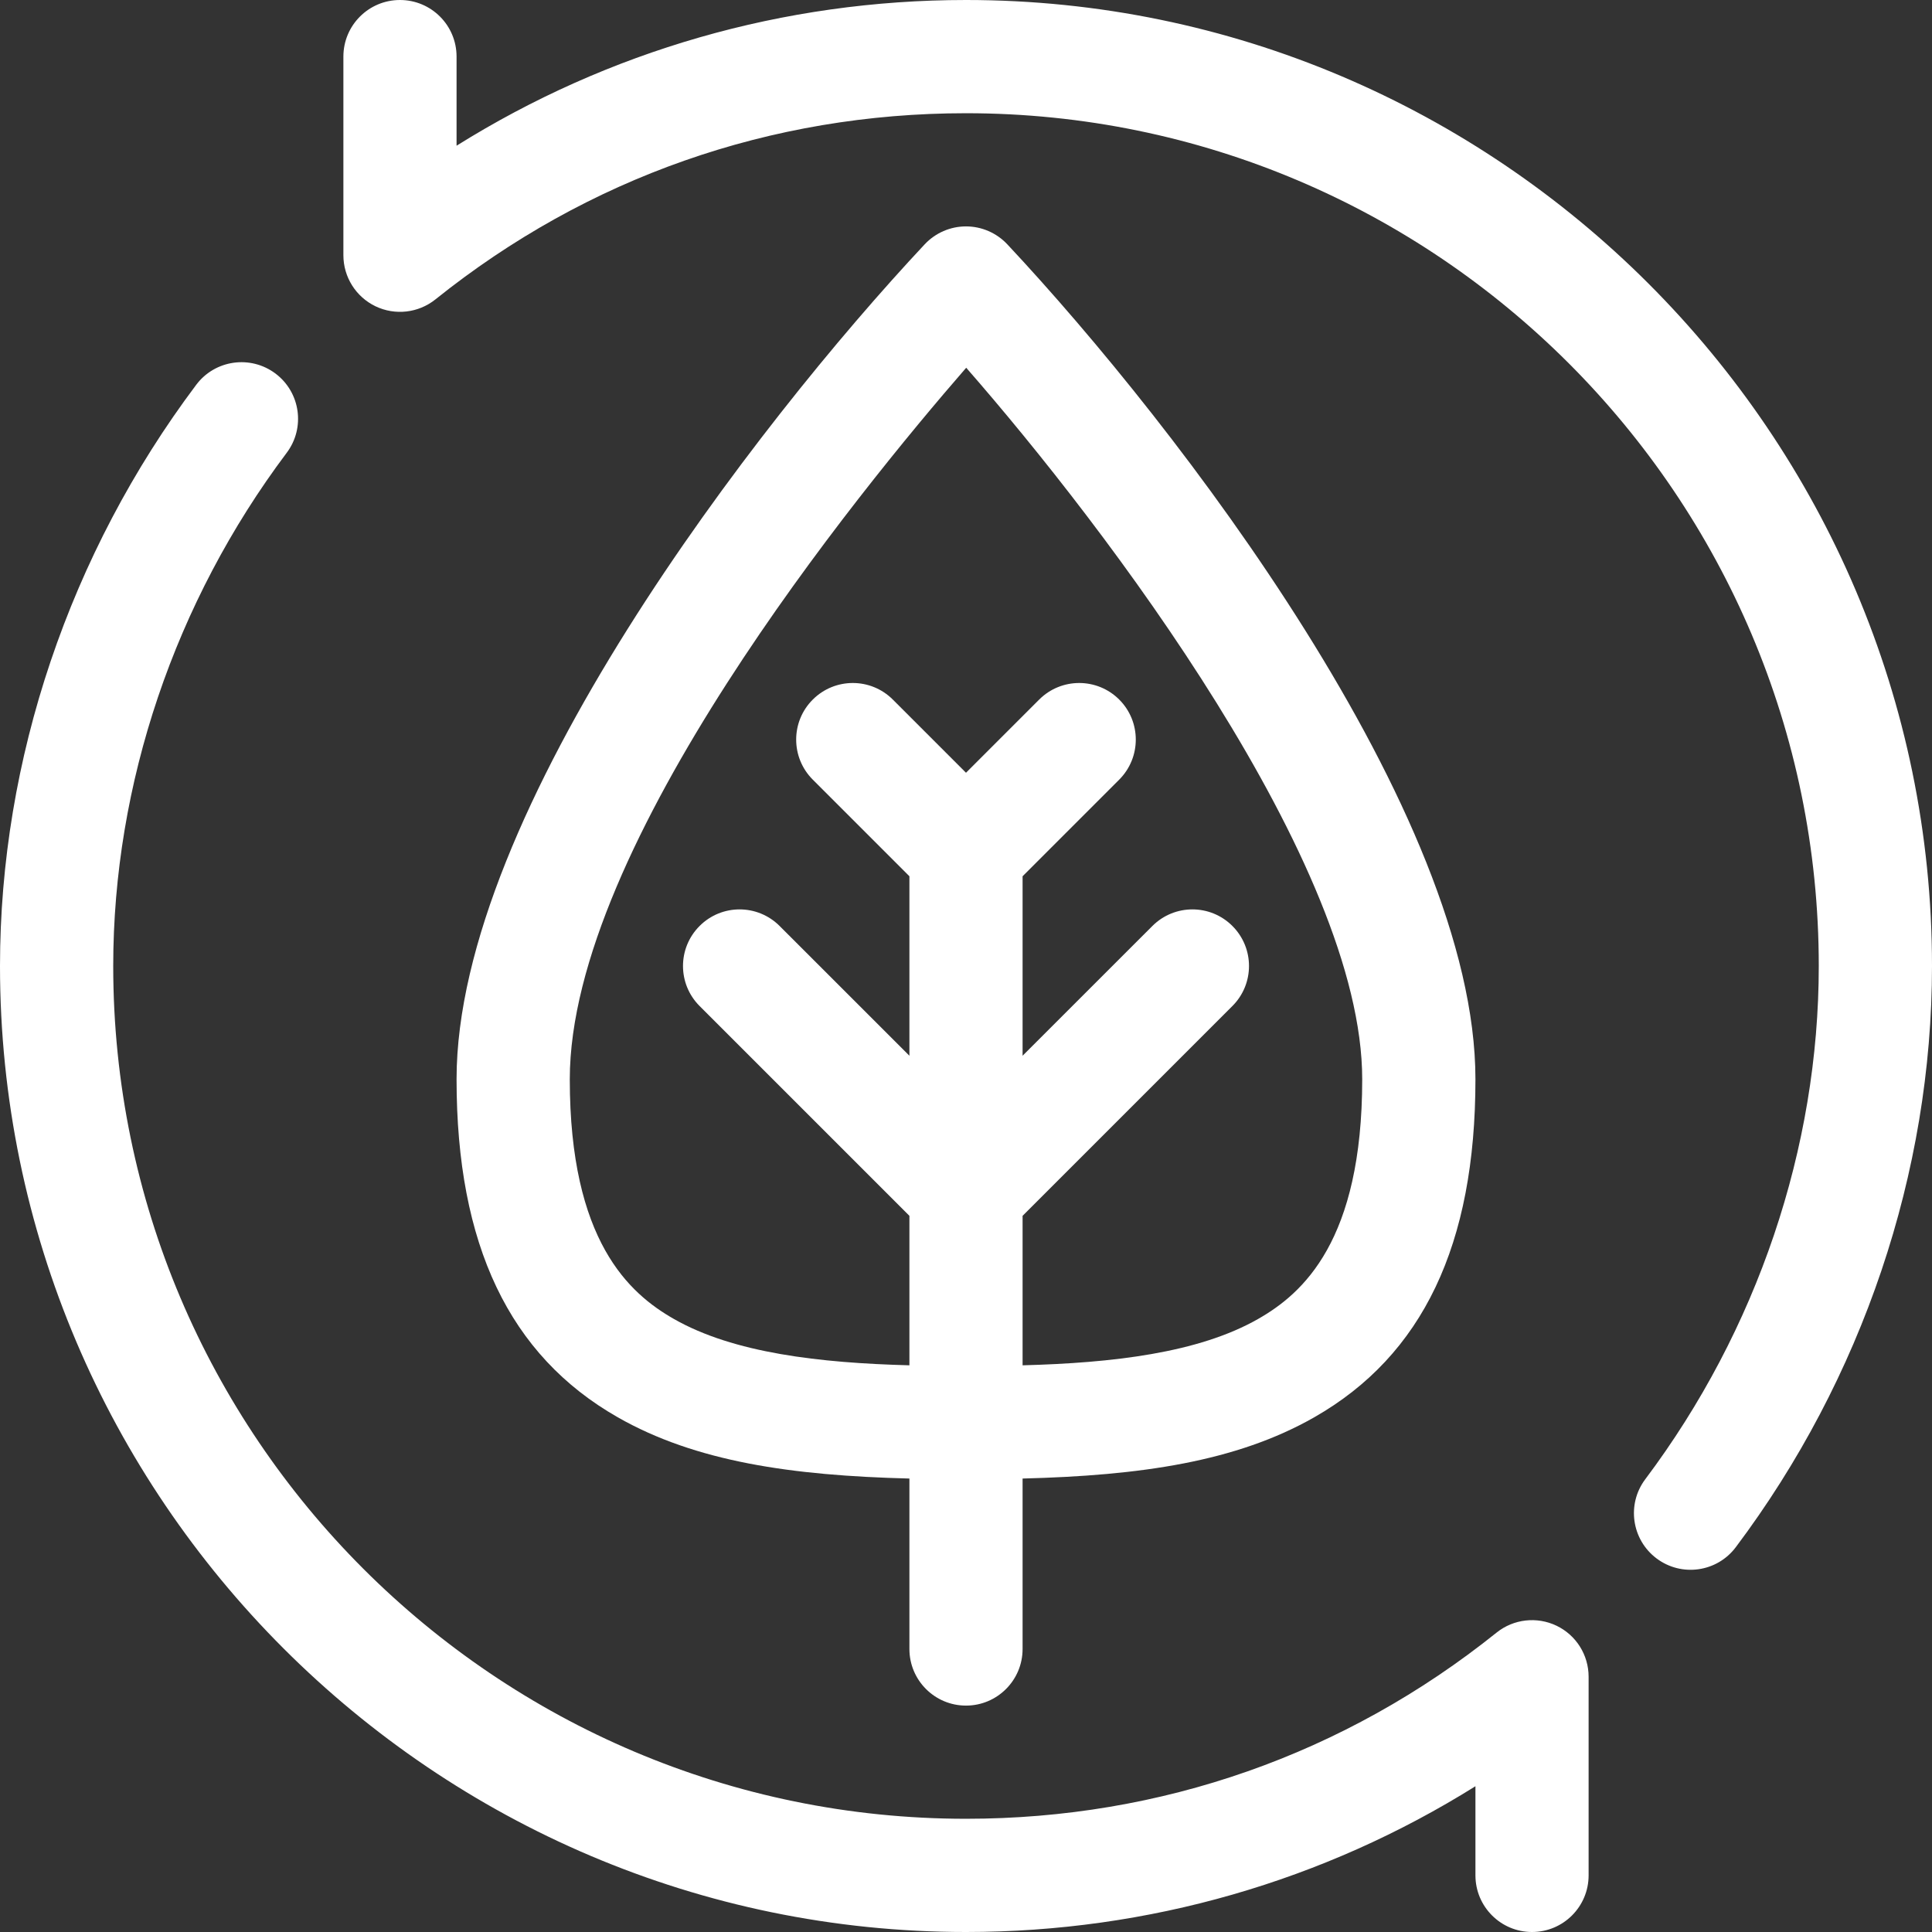
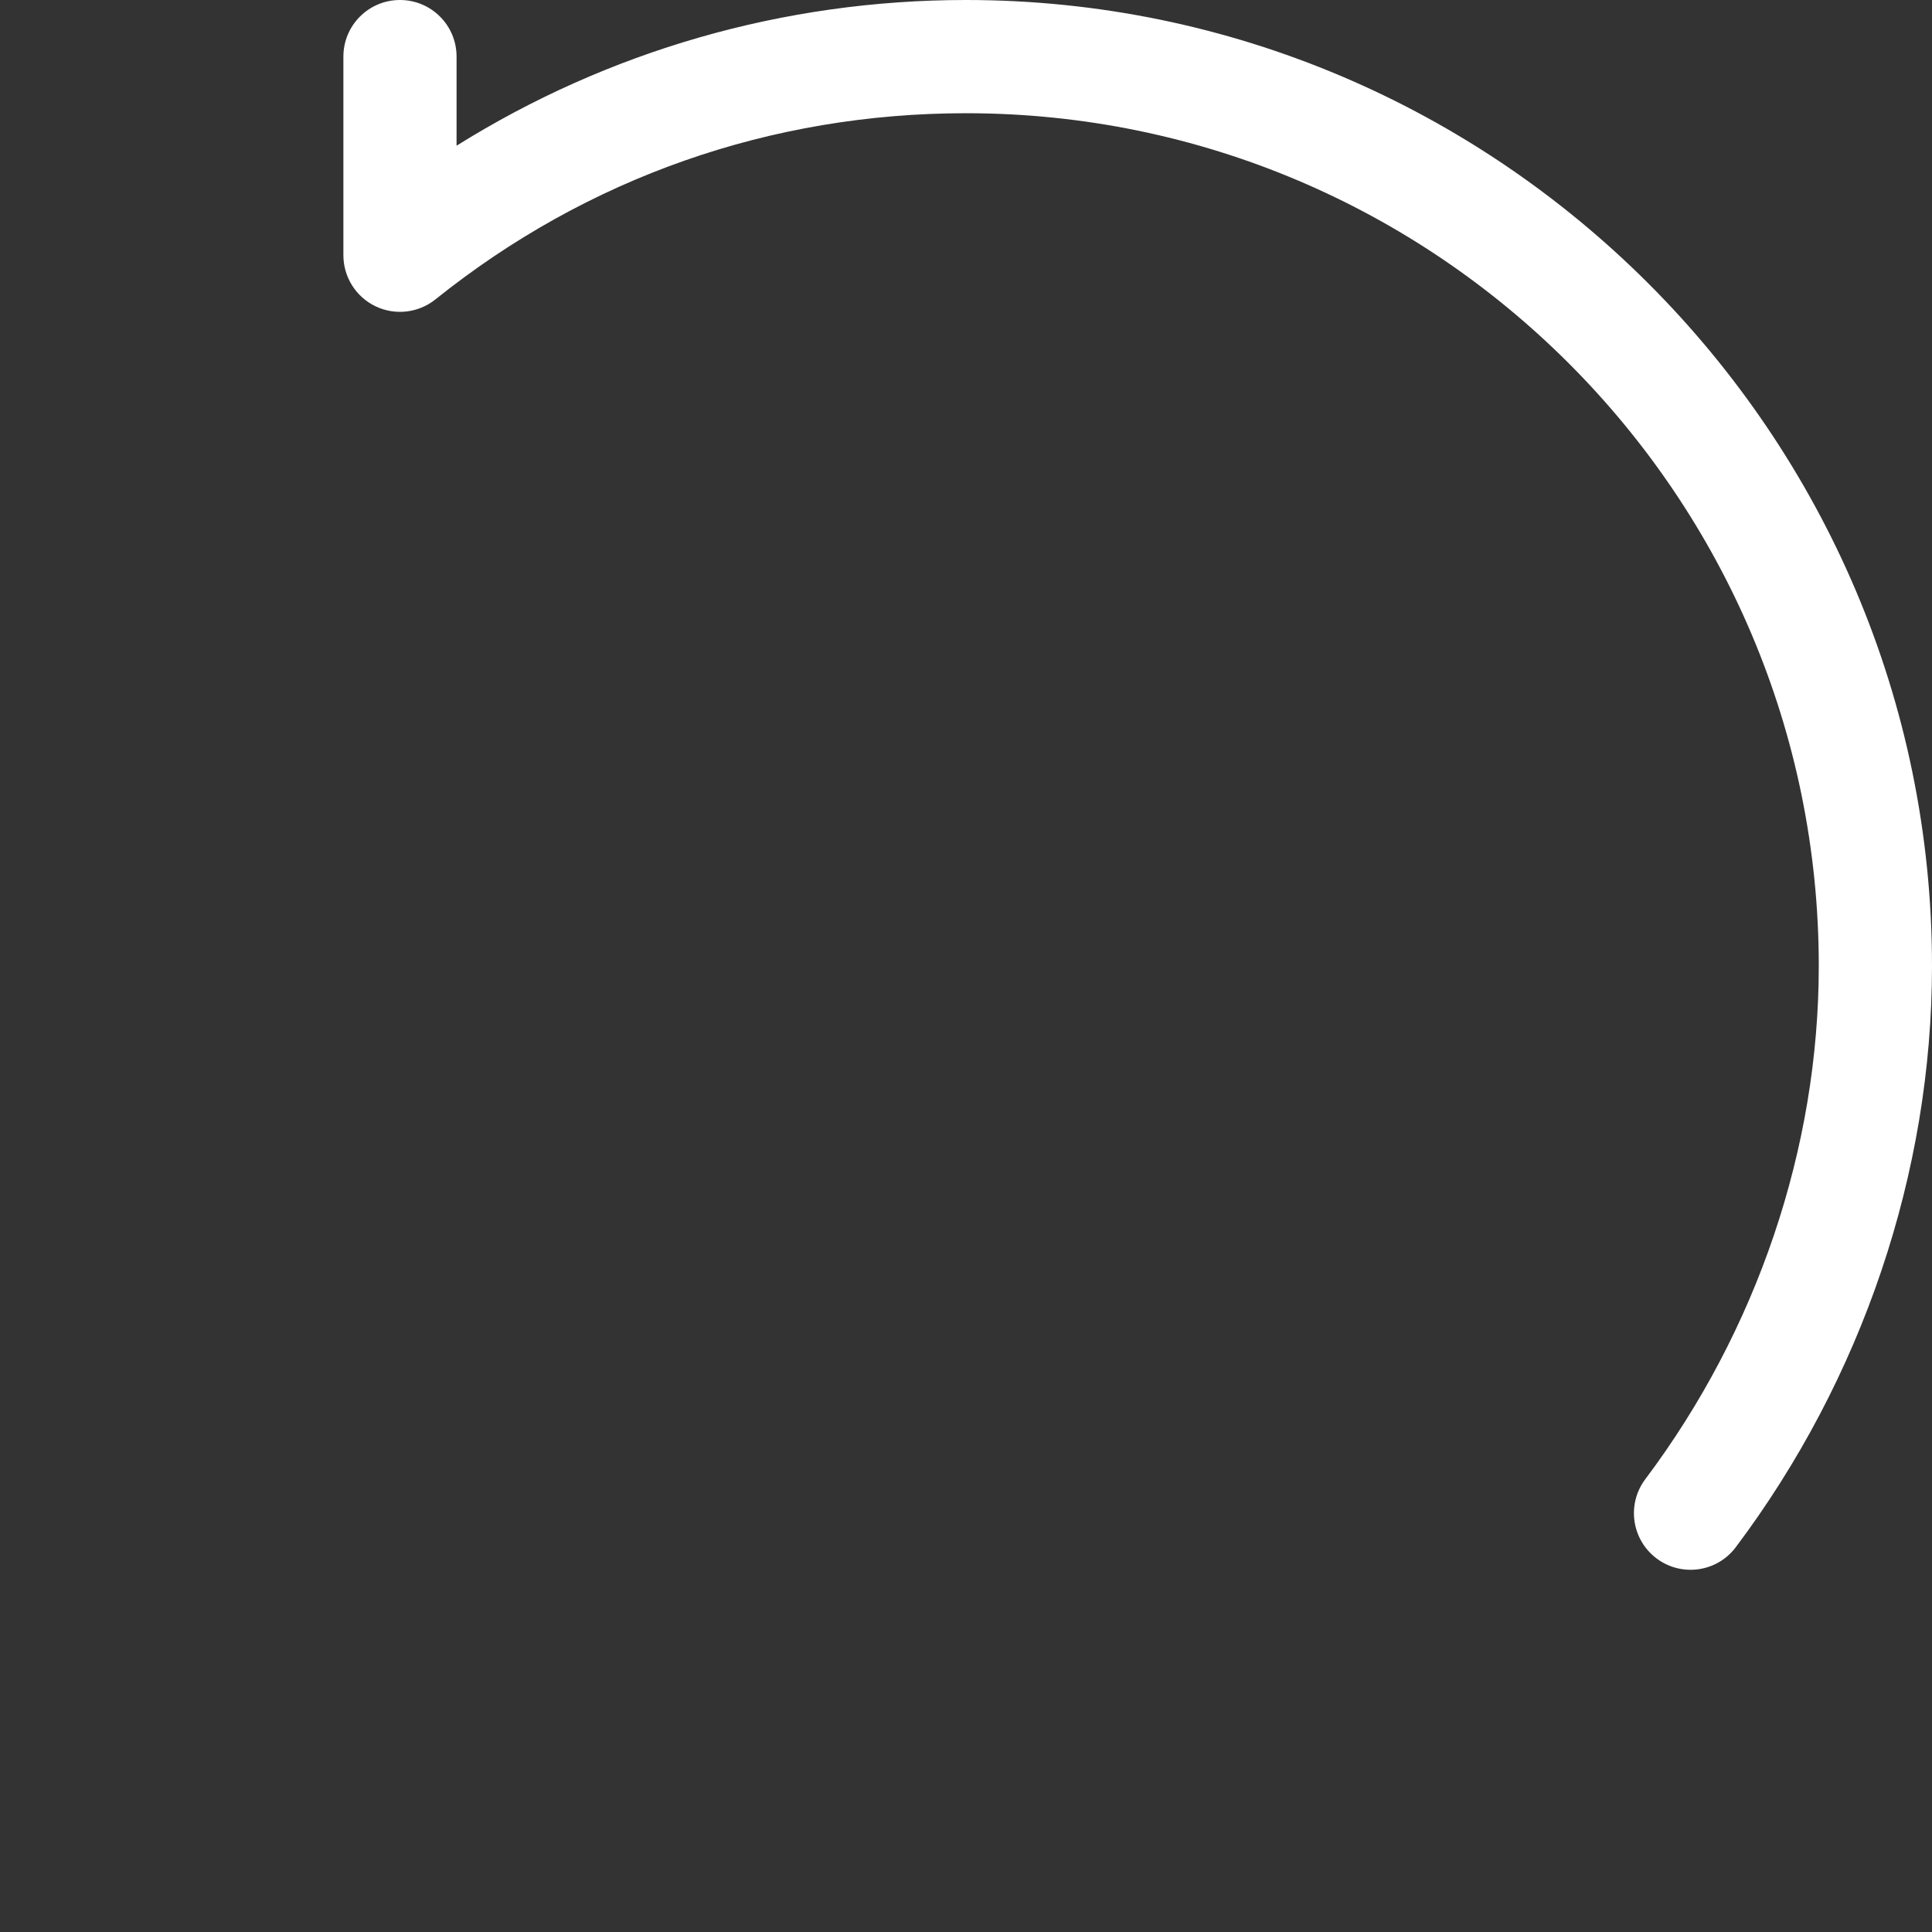
<svg xmlns="http://www.w3.org/2000/svg" width="38" height="38" viewBox="0 0 38 38" fill="none">
  <rect x="0" y="0" width="38" height="38" fill="#333333" stroke="none" />
  <path d="M19 0C15.409 0 11.957 1.005 8.98 2.866V1.113C8.98 0.498 8.482 0 7.867 0C7.252 0 6.754 0.498 6.754 1.113V5.02C6.754 5.448 6.999 5.838 7.385 6.024C7.771 6.209 8.229 6.157 8.564 5.889C11.552 3.493 15.161 2.227 19 2.227C28.249 2.227 35.773 9.751 35.773 19C35.773 22.579 34.561 26.164 32.361 29.094C31.991 29.585 32.091 30.283 32.582 30.652C33.074 31.022 33.772 30.923 34.141 30.431C36.63 27.118 38 23.059 38 19C38 8.538 29.461 0 19 0Z" fill="white" />
-   <path d="M19 38C22.591 38 26.043 36.995 29.02 35.133V36.886C29.02 37.501 29.518 38 30.133 38C30.748 38 31.246 37.501 31.246 36.886V32.98C31.246 32.551 31.001 32.161 30.615 31.976C30.229 31.791 29.77 31.843 29.436 32.111C26.448 34.507 22.839 35.773 19 35.773C9.751 35.773 2.227 28.249 2.227 19C2.227 15.42 3.439 11.836 5.639 8.906C6.009 8.414 5.909 7.716 5.418 7.347C4.926 6.978 4.228 7.077 3.859 7.569C1.371 10.882 0 14.941 0 19C0 29.462 8.539 38 19 38Z" fill="white" />
-   <path d="M19 33.547C19.615 33.547 20.113 33.048 20.113 32.434V29.081C22.428 29.023 24.318 28.75 25.85 27.876C27.983 26.659 29.02 24.483 29.02 21.227C29.02 16.005 23.167 8.387 19.813 4.806C19.602 4.581 19.308 4.453 19 4.453C18.692 4.453 18.398 4.581 18.187 4.806C14.876 8.342 8.98 15.981 8.98 21.227C8.98 24.483 10.017 26.659 12.15 27.876C13.682 28.75 15.572 29.023 17.887 29.081V32.434C17.887 33.048 18.385 33.547 19 33.547ZM13.254 25.942C12.375 25.441 11.207 24.406 11.207 21.227C11.207 16.634 16.863 9.696 19.004 7.233C21.754 10.377 26.793 17.009 26.793 21.227C26.793 24.406 25.625 25.441 24.746 25.942C23.569 26.614 21.875 26.807 20.113 26.854V23.914L24.24 19.787C24.675 19.352 24.675 18.648 24.24 18.213C23.806 17.778 23.101 17.778 22.666 18.213L20.113 20.765V17.235L22.014 15.334C22.448 14.899 22.448 14.194 22.014 13.76C21.579 13.325 20.874 13.325 20.439 13.76L19 15.199L17.561 13.76C17.126 13.325 16.421 13.325 15.986 13.76C15.551 14.194 15.551 14.899 15.986 15.334L17.887 17.235V20.765L15.334 18.213C14.899 17.778 14.194 17.778 13.76 18.213C13.325 18.648 13.325 19.352 13.76 19.787L17.887 23.914V26.854C16.125 26.807 14.431 26.614 13.254 25.942Z" fill="white" />
</svg>